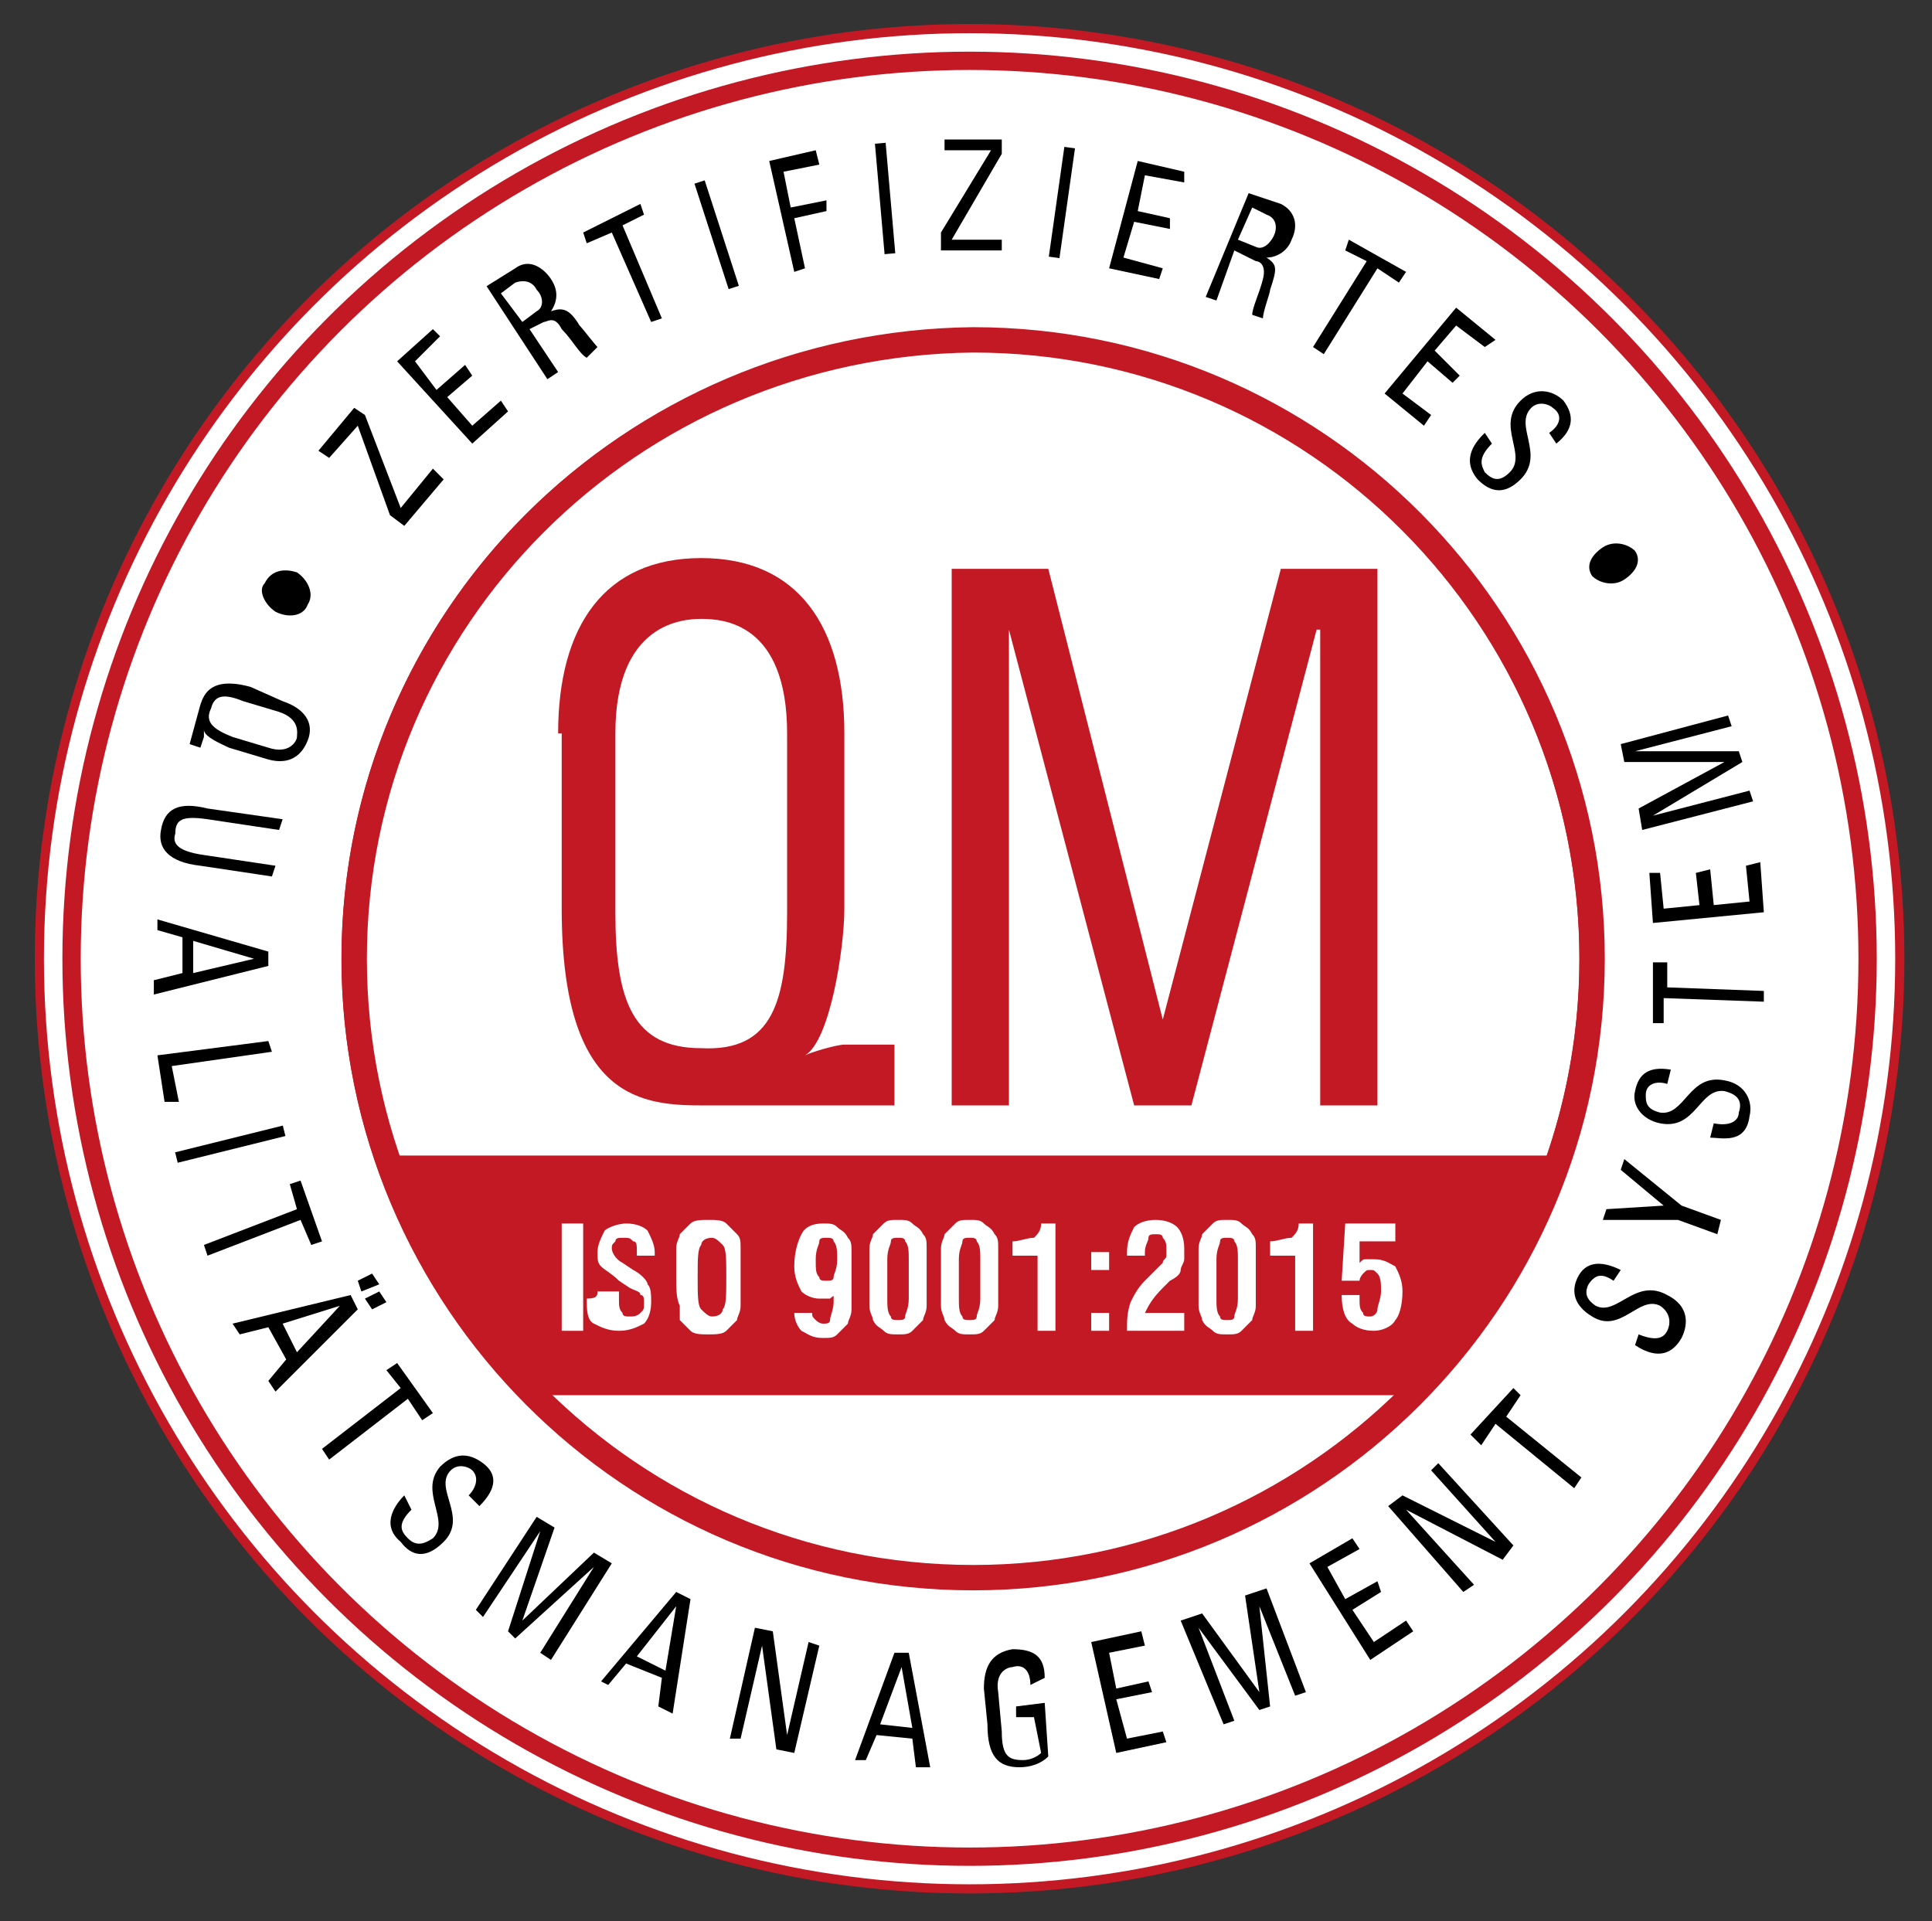
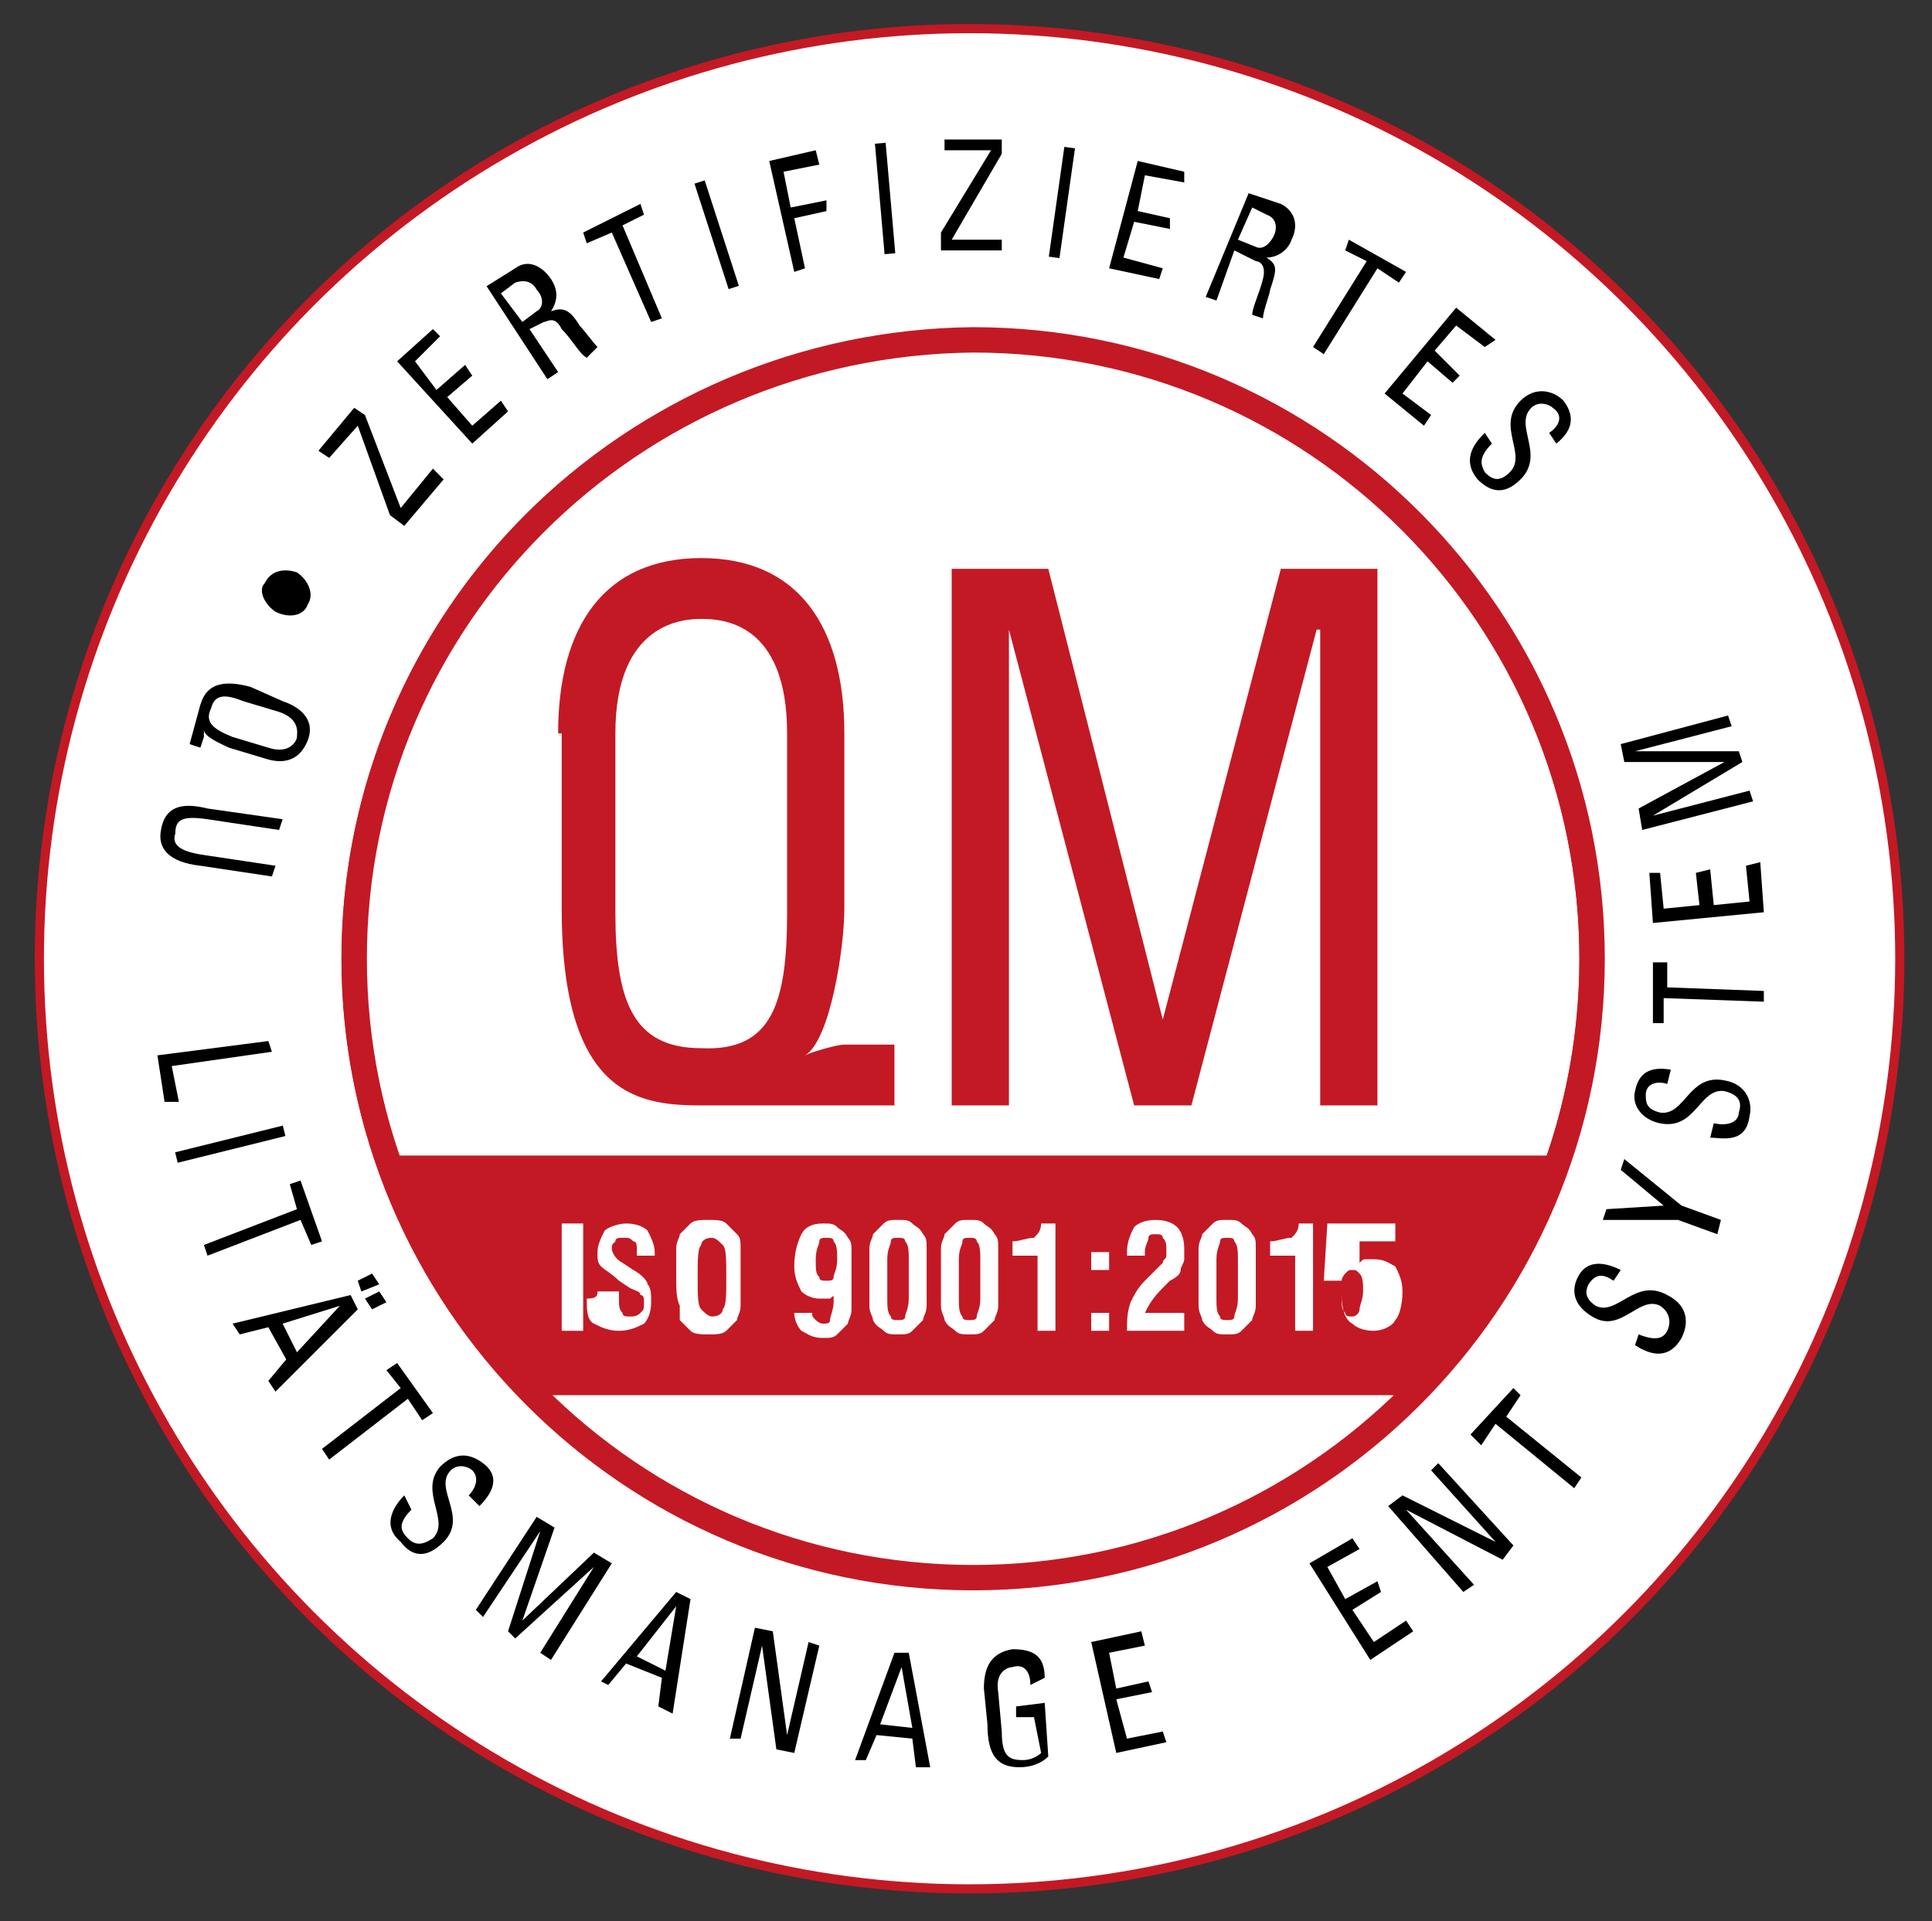
<svg xmlns="http://www.w3.org/2000/svg" version="1.1" id="Ebene_1" x="0px" y="0px" viewBox="0 0 54 53.7" style="enable-background:new 0 0 54 53.7;" xml:space="preserve">
  <rect x="0" y="0" width="54" height="53.7" fill="#333333" stroke="none" />
  <style type="text/css">
	.st0{fill:#FFFFFF;}
	.st1{fill:none;stroke:#C41925;stroke-width:0.512;stroke-miterlimit:3.864;}
	.st2{fill:none;stroke:#C31924;stroke-width:0.512;stroke-miterlimit:3.864;}
	.st3{fill:none;}
	.st4{fill:#C31924;}
	.st5{fill:none;stroke:#C31924;stroke-width:0.256;stroke-miterlimit:3.864;}
	.st6{fill:none;stroke:#C31924;stroke-width:0.709;stroke-miterlimit:3.864;}
</style>
  <circle id="Unterfüller_weiß" class="st0" cx="27.1" cy="26.8" r="26" />
  <path d="M8.6,16.9c-0.1,0.3-0.5,0.4-0.9,0.2c-0.3-0.2-0.5-0.6-0.3-0.8C7.6,15.9,8,15.9,8.3,16C8.6,16.2,8.8,16.6,8.6,16.9" />
  <polygon points="10.2,11.6 11.2,14.2 12.1,13.1 12.4,13.4 11.3,14.7 10.9,14.4 10,11.9 10,11.9 9.2,12.8 8.9,12.6 9.9,11.4 " />
  <polygon points="13.2,12.4 11.1,10.1 12.1,9.2 12.3,9.4 11.6,10.1 12.2,10.9 13,10.2 13.2,10.5 12.5,11.1 13.2,11.9 14,11.2   14.2,11.5 " />
  <path d="M14.8,9.2l0.8,1.2l-0.3,0.2L13.6,8l0.8-0.5c0.4-0.3,0.8,0,1,0.3c0.2,0.3,0.2,0.6,0,0.9l0,0c0.3-0.1,0.5-0.1,0.8,0.4  c0.1,0.1,0.4,0.5,0.5,0.6L16.4,10c-0.2-0.1-0.4-0.5-0.7-0.8C15.5,8.8,15.3,9,15.2,9L14.8,9.2z M14.6,9l0.4-0.3  c0.2-0.1,0.2-0.4,0-0.6c-0.1-0.2-0.3-0.3-0.6-0.2l-0.4,0.3L14.6,9z" />
  <polygon points="17.9,5.7 18,6 17.4,6.3 18.5,8.9 18.2,9 17.1,6.5 16.4,6.8 16.3,6.5 " />
  <rect x="19.9" y="5" transform="matrix(0.951 -0.308 0.308 0.951 -1.054 6.508)" width="0.3" height="3.1" />
  <polygon points="22.2,7.6 21.5,4.5 22.8,4.2 22.9,4.6 21.9,4.8 22.1,5.8 23.1,5.6 23.1,5.9 22.2,6.1 22.5,7.5 " />
  <rect x="24.6" y="4" transform="matrix(0.996 -8.685601e-02 8.685601e-02 0.996 -0.394 2.17)" width="0.3" height="3.1" />
  <polygon points="28,4.3 26.6,6.7 28,6.7 28,7 26.3,7 26.3,6.5 27.7,4.2 27.7,4.2 26.4,4.2 26.4,3.9 28,3.9 " />
  <rect x="28.1" y="5.5" transform="matrix(0.14 -0.99 0.99 0.14 19.936 34.223)" width="3.1" height="0.3" />
  <polygon points="31,7.5 31.8,4.5 33.1,4.8 33.1,5.1 32,4.9 31.8,5.9 32.7,6.1 32.7,6.4 31.7,6.2 31.4,7.2 32.5,7.5 32.4,7.8 " />
  <path d="M34.5,7L34,8.4l-0.3-0.1l1.2-2.9l0.9,0.3c0.4,0.2,0.5,0.6,0.3,1c-0.1,0.3-0.4,0.5-0.7,0.5l0,0c0.3,0.2,0.3,0.3,0.1,0.9  c0,0.1-0.2,0.6-0.2,0.8l-0.3-0.1c0-0.2,0.2-0.6,0.3-1c0.1-0.4-0.1-0.5-0.2-0.5L34.5,7z M34.6,6.7l0.5,0.2c0.2,0.1,0.4-0.1,0.5-0.3  c0.1-0.2,0.1-0.5-0.2-0.6L35,5.8L34.6,6.7z" />
  <polygon points="39.3,7.6 39.1,7.9 38.5,7.5 37,9.9 36.7,9.7 38.2,7.3 37.6,7 37.7,6.7 " />
  <polygon points="38.7,11 40.7,8.6 41.8,9.5 41.5,9.7 40.7,9.1 40.1,9.8 40.8,10.5 40.6,10.7 39.9,10.1 39.2,11 40,11.6 39.8,11.9   " />
  <path d="M41.7,12.4L41.7,12.4c-0.4,0.4-0.3,0.6-0.2,0.8c0.2,0.2,0.4,0.3,0.7,0c0.5-0.5-0.4-1.3,0.3-2c0.4-0.4,0.9-0.3,1.2,0  c0.3,0.4,0.3,0.8-0.2,1.2l-0.2-0.3c0.3-0.2,0.4-0.5,0.1-0.7c-0.1-0.1-0.4-0.2-0.6,0c-0.5,0.5,0.4,1.3-0.3,2c-0.5,0.5-0.9,0.3-1.2,0  c-0.5-0.6,0-1.1,0.2-1.3L41.7,12.4z" />
-   <path d="M44.5,16.1c-0.2-0.3,0-0.6,0.3-0.8c0.3-0.2,0.7-0.1,0.9,0.1c0.2,0.3,0,0.6-0.3,0.8C45.1,16.4,44.7,16.3,44.5,16.1" />
  <path d="M7.9,19.6c0.6,0.2,0.9,0.6,0.7,1.1c-0.2,0.5-0.6,0.7-1.2,0.5l-1-0.3c-0.2-0.1-0.7-0.3-0.7-0.5l0,0c0,0.1,0,0.2,0,0.2  l-0.1,0.3l-0.3-0.1l0.3-1.1c0.1-0.3,0.3-0.8,1.4-0.5L7.9,19.6z M6.5,20.6l1,0.3c0.6,0.2,0.8-0.2,0.8-0.3c0-0.1,0.1-0.5-0.5-0.7  l-1-0.3c-0.5-0.2-0.8-0.2-0.9,0.2C5.7,20.2,6,20.4,6.5,20.6" />
  <path d="M7.9,22.9l-0.1,0.3l-2-0.3c-0.7-0.1-0.9,0-0.9,0.4c-0.1,0.3,0.1,0.5,0.8,0.6l2,0.3l-0.1,0.3l-2-0.3c-0.9-0.1-1.2-0.5-1.1-1  c0.1-0.6,0.5-0.8,1.3-0.6L7.9,22.9z" />
-   <path d="M7.5,26.6l0,0.4l-3.2,0.8l0-0.4l0.8-0.2l0-1L4.4,26l0-0.3L7.5,26.6z M7.1,26.8L7.1,26.8l-1.7-0.5l0,0.9L7.1,26.8z" />
  <polygon points="4.4,29.5 7.5,29.1 7.6,29.4 4.8,29.8 5,30.8 4.6,30.8 " />
  <rect x="4.9" y="31.8" transform="matrix(0.971 -0.241 0.241 0.971 -7.527 2.514)" width="3.1" height="0.3" />
  <polygon points="9,34.7 8.7,34.8 8.4,34.1 5.8,35.1 5.7,34.8 8.3,33.8 8.1,33.1 8.4,33 " />
  <path d="M9.8,36.2l0.2,0.4l-2.3,2.3l-0.2-0.3L8,38l-0.5-0.9l-0.8,0.2l-0.2-0.3L9.8,36.2z M9.5,36.5L9.5,36.5L7.9,37l0.4,0.8  L9.5,36.5z M10.1,36.1L10,35.8l0.4-0.2l0.2,0.3L10.1,36.1z M10.4,36.6l-0.2-0.3l0.4-0.2l0.2,0.3L10.4,36.6z" />
  <polygon points="12.1,39.5 11.8,39.7 11.4,39.1 9.2,40.8 9,40.5 11.2,38.8 10.8,38.3 11.1,38.1 " />
  <path d="M11.5,42.2L11.5,42.2c-0.4,0.4-0.3,0.6-0.1,0.8c0.2,0.2,0.4,0.2,0.7,0c0.5-0.5-0.4-1.3,0.2-2c0.4-0.4,0.8-0.4,1.2-0.1  c0.4,0.3,0.4,0.7-0.1,1.2l-0.3-0.3c0.2-0.2,0.3-0.5,0.1-0.7c-0.1-0.1-0.4-0.2-0.6,0c-0.5,0.5,0.5,1.3-0.2,2c-0.5,0.5-0.9,0.4-1.2,0  c-0.6-0.5-0.1-1.1,0.1-1.3L11.5,42.2z" />
  <polygon points="13.5,45.2 13.3,45 15,42.4 15.5,42.7 14.6,45.3 14.6,45.3 16.6,43.4 17.1,43.7 15.4,46.4 15.1,46.2 16.6,43.8   16.6,43.8 14.4,45.8 14.2,45.6 15.1,42.8 15.1,42.8 " />
  <path d="M18.9,44.5l0.4,0.2l-0.5,3.2l-0.4-0.2l0.1-0.8l-1-0.4l-0.5,0.6L16.8,47L18.9,44.5z M18.9,44.9L18.9,44.9l-1.1,1.4l0.8,0.4  L18.9,44.9z" />
  <polygon points="22.9,46 22.2,49 21.7,48.9 21.3,46 21.3,46 20.7,48.6 20.4,48.6 21.1,45.5 21.6,45.6 22,48.5 22,48.5 22.6,45.9 " />
  <path d="M25,46.2l0.4,0l0.6,3.2l-0.4,0l-0.1-0.8l-1-0.1l-0.3,0.7l-0.3,0L25,46.2z M25.2,46.6L25.2,46.6l-0.6,1.6l0.9,0.1L25.2,46.6z  " />
  <path d="M28.8,47.1c0-0.4-0.2-0.6-0.5-0.5c-0.1,0-0.5,0.1-0.4,0.7l0.1,1.1c0,0.7,0.2,0.8,0.6,0.8c0.2,0,0.4-0.1,0.5-0.2L28.9,48  l-0.5,0l0-0.3l0.8-0.1l0.1,1.5c-0.2,0.2-0.5,0.3-0.8,0.3c-0.6,0-0.9-0.3-0.9-1.2l-0.1-1c0-0.6,0.2-1,0.8-1.1c0.6,0,0.9,0.2,0.9,0.8  L28.8,47.1z" />
  <polygon points="31.2,49 30.5,45.9 31.9,45.6 32,46 31,46.2 31.2,47.2 32.1,47 32.2,47.3 31.2,47.5 31.5,48.6 32.5,48.4 32.6,48.7   " />
-   <polygon points="34.5,48.1 34.2,48.2 33,45.3 33.6,45.1 35.2,47.3 35.2,47.3 34.8,44.6 35.4,44.4 36.5,47.3 36.2,47.4 35.2,44.9   35.2,44.9 35.5,47.7 35.2,47.8 33.5,45.5 33.5,45.5 " />
  <polygon points="38.3,46.4 36.6,43.7 37.8,43 38,43.3 37.1,43.8 37.6,44.7 38.5,44.2 38.6,44.5 37.8,45 38.4,45.9 39.3,45.3   39.5,45.6 " />
  <polygon points="40.2,40.9 42.3,43.2 42,43.6 39.3,42.2 39.3,42.2 41.2,44.3 40.9,44.5 38.8,42.1 39.2,41.8 41.8,43.1 41.8,43.1   40,41.1 " />
  <polygon points="42.3,38.8 42.5,39 42.1,39.6 44.2,41.3 44,41.6 41.8,39.8 41.4,40.4 41.1,40.1 " />
  <path d="M45.8,37.3L45.8,37.3c0.5,0.2,0.7,0.1,0.8-0.1c0.1-0.2,0.1-0.5-0.2-0.7c-0.6-0.3-1.1,0.8-1.9,0.3c-0.5-0.3-0.6-0.7-0.4-1.1  c0.2-0.4,0.6-0.5,1.2-0.2l-0.2,0.3c-0.3-0.2-0.5-0.2-0.7,0.1c-0.1,0.2-0.1,0.4,0.2,0.6c0.6,0.3,1.1-0.8,2-0.3  c0.6,0.3,0.6,0.8,0.4,1.2c-0.4,0.7-1,0.4-1.3,0.2L45.8,37.3z" />
  <polygon points="45.3,32.7 45.4,32.4 47,33.7 48.1,34.1 48,34.5 46.9,34.1 44.8,34.1 44.9,33.8 46.5,33.7 " />
  <path d="M47.9,31.4L47.9,31.4c0.5,0.1,0.7-0.1,0.7-0.3c0.1-0.3,0-0.5-0.4-0.6c-0.7-0.1-0.8,1.1-1.8,0.9c-0.5-0.1-0.8-0.5-0.7-0.9  c0.1-0.5,0.4-0.7,1-0.6l-0.1,0.4c-0.3-0.1-0.6,0-0.6,0.3c0,0.2,0,0.4,0.4,0.5c0.7,0.1,0.8-1.1,1.8-0.9c0.6,0.1,0.8,0.6,0.7,1  c-0.1,0.8-0.8,0.6-1.1,0.6L47.9,31.4z" />
  <polygon points="46.2,26.9 46.6,26.9 46.6,27.6 49.3,27.7 49.3,28 46.5,27.9 46.5,28.6 46.2,28.6 " />
  <circle class="st1" cx="27.1" cy="26.8" r="17.3" />
  <polygon points="49.3,25.5 46.2,25.8 46.1,24.4 46.4,24.4 46.5,25.4 47.5,25.3 47.4,24.4 47.8,24.3 47.9,25.3 48.9,25.2 48.8,24.2   49.2,24.1 " />
  <polygon points="48.9,22.1 49,22.4 45.9,23.2 45.8,22.6 48.2,21.3 48.2,21.3 45.4,21.3 45.3,20.8 48.3,20 48.4,20.3 45.7,21   45.7,21 48.6,21 48.7,21.3 46.2,22.8 46.2,22.8 " />
-   <circle class="st2" cx="27.1" cy="26.8" r="25.1" />
  <path class="st3" d="M44.4,26.8c0-9.5-7.7-17.3-17.3-17.3c-9.5,0-17.3,7.7-17.3,17.3c0,1.9,0.3,3.8,0.9,5.5h32.7  C44.1,30.6,44.4,28.7,44.4,26.8z" />
  <path class="st3" d="M27.1,44.1c4.8,0,9.1-1.9,12.2-5H14.9C18.1,42.1,22.4,44.1,27.1,44.1z" />
  <path class="st4" d="M43.5,32.3H10.8c0.9,2.6,2.3,4.8,4.2,6.7h24.4C41.2,37.2,42.6,34.9,43.5,32.3z" />
  <circle class="st5" cx="27.1" cy="26.8" r="26" />
  <g>
    <path class="st0" d="M15.7,37.2v-3h0.6v3H15.7z" />
    <path class="st0" d="M16.7,36.1h0.6v0.2c0,0.2,0,0.3,0.1,0.4c0,0.1,0.1,0.1,0.2,0.1c0.1,0,0.2,0,0.3-0.1c0.1-0.1,0.1-0.1,0.1-0.3   c0-0.1,0-0.2-0.1-0.2c0-0.1-0.1-0.1-0.3-0.2l-0.3-0.2c-0.2-0.2-0.4-0.3-0.5-0.4c-0.1-0.1-0.1-0.2-0.1-0.4c0-0.2,0.1-0.4,0.2-0.6   c0.1-0.1,0.4-0.2,0.6-0.2c0.3,0,0.5,0.1,0.6,0.2c0.1,0.2,0.2,0.4,0.2,0.6c0,0,0,0,0,0.1c0,0,0,0,0,0h-0.5V35c0-0.2,0-0.3-0.1-0.3   c-0.1-0.1-0.1-0.1-0.3-0.1c-0.1,0-0.2,0-0.2,0.1c-0.1,0.1-0.1,0.1-0.1,0.2c0,0.1,0.1,0.3,0.3,0.4l0,0l0.3,0.2   c0.2,0.1,0.4,0.3,0.4,0.4c0.1,0.1,0.1,0.3,0.1,0.5c0,0.3-0.1,0.5-0.2,0.6c-0.2,0.1-0.4,0.2-0.7,0.2c-0.3,0-0.5-0.1-0.7-0.2   s-0.2-0.4-0.2-0.7C16.7,36.3,16.7,36.2,16.7,36.1L16.7,36.1z" />
    <path class="st0" d="M18.9,35.7c0-0.3,0-0.6,0-0.8c0-0.2,0.1-0.3,0.1-0.4c0.1-0.1,0.2-0.2,0.3-0.3c0.1-0.1,0.3-0.1,0.5-0.1   c0.2,0,0.4,0,0.5,0.1c0.1,0.1,0.2,0.2,0.3,0.3c0.1,0.1,0.1,0.2,0.1,0.4c0,0.2,0,0.4,0,0.8c0,0.3,0,0.6,0,0.8c0,0.2-0.1,0.3-0.1,0.4   c-0.1,0.1-0.2,0.2-0.3,0.3c-0.1,0.1-0.3,0.1-0.5,0.1c-0.2,0-0.4,0-0.5-0.1c-0.1-0.1-0.2-0.2-0.3-0.3C19,36.8,19,36.6,19,36.5   C18.9,36.3,18.9,36,18.9,35.7z M19.5,35.7c0,0.5,0,0.8,0.1,0.9c0.1,0.1,0.2,0.2,0.3,0.2c0.2,0,0.3-0.1,0.3-0.2   c0.1-0.1,0.1-0.4,0.1-0.9c0-0.5,0-0.8-0.1-0.9c-0.1-0.1-0.2-0.2-0.3-0.2c-0.2,0-0.3,0.1-0.3,0.2C19.5,34.9,19.5,35.2,19.5,35.7z" />
    <path class="st0" d="M23.4,36.1c0,0.1-0.1,0.1-0.2,0.2c-0.1,0-0.2,0-0.3,0c-0.2,0-0.4-0.1-0.5-0.2c-0.1-0.2-0.2-0.4-0.2-0.7   c0-0.4,0.1-0.7,0.2-0.9c0.1-0.2,0.3-0.3,0.6-0.3c0.2,0,0.3,0,0.4,0.1c0.1,0.1,0.2,0.1,0.3,0.3c0.1,0.1,0.1,0.2,0.1,0.4   c0,0.2,0,0.4,0,0.8c0,0.4,0,0.6,0,0.8c0,0.2-0.1,0.3-0.1,0.4c-0.1,0.1-0.2,0.2-0.3,0.3c-0.1,0.1-0.2,0.1-0.4,0.1   c-0.3,0-0.4-0.1-0.6-0.2c-0.1-0.1-0.2-0.3-0.2-0.5v0h0.5v0c0,0.1,0,0.1,0.1,0.2c0,0,0.1,0.1,0.2,0.1c0.1,0,0.2,0,0.2-0.1   c0-0.1,0.1-0.3,0.1-0.5V36.1z M23.4,35.2c0-0.2,0-0.4-0.1-0.5c0-0.1-0.1-0.1-0.2-0.1c-0.1,0-0.2,0-0.2,0.1c0,0.1-0.1,0.2-0.1,0.5   c0,0.3,0,0.4,0.1,0.5c0,0.1,0.1,0.1,0.2,0.1c0.1,0,0.2,0,0.2-0.1C23.3,35.6,23.4,35.5,23.4,35.2z" />
    <path class="st0" d="M24.3,35.7c0-0.4,0-0.6,0-0.8c0-0.2,0.1-0.3,0.1-0.4c0.1-0.1,0.2-0.2,0.3-0.3c0.1-0.1,0.2-0.1,0.4-0.1   s0.3,0,0.4,0.1c0.1,0.1,0.2,0.1,0.3,0.3c0.1,0.1,0.1,0.2,0.1,0.4c0,0.2,0,0.4,0,0.8c0,0.4,0,0.6,0,0.8c0,0.2-0.1,0.3-0.1,0.4   c-0.1,0.1-0.2,0.2-0.3,0.3c-0.1,0.1-0.2,0.1-0.4,0.1s-0.3,0-0.4-0.1c-0.1-0.1-0.2-0.1-0.3-0.3c0-0.1-0.1-0.2-0.1-0.4   C24.3,36.3,24.3,36.1,24.3,35.7z M25.4,36v-0.8c0-0.2,0-0.4-0.1-0.5c0-0.1-0.1-0.1-0.2-0.1c-0.1,0-0.2,0-0.2,0.1   c0,0.1-0.1,0.2-0.1,0.5v0.3v0.8c0,0.2,0,0.4,0.1,0.5c0,0.1,0.1,0.1,0.2,0.1c0.1,0,0.2,0,0.2-0.1c0-0.1,0.1-0.2,0.1-0.5V36z" />
    <path class="st0" d="M26.3,35.7c0-0.4,0-0.6,0-0.8c0-0.2,0.1-0.3,0.1-0.4c0.1-0.1,0.2-0.2,0.3-0.3c0.1-0.1,0.2-0.1,0.4-0.1   s0.3,0,0.4,0.1c0.1,0.1,0.2,0.1,0.3,0.3c0.1,0.1,0.1,0.2,0.1,0.4c0,0.2,0,0.4,0,0.8c0,0.4,0,0.6,0,0.8c0,0.2-0.1,0.3-0.1,0.4   c-0.1,0.1-0.2,0.2-0.3,0.3c-0.1,0.1-0.2,0.1-0.4,0.1s-0.3,0-0.4-0.1c-0.1-0.1-0.2-0.1-0.3-0.3c0-0.1-0.1-0.2-0.1-0.4   C26.3,36.3,26.3,36.1,26.3,35.7z M27.4,36v-0.8c0-0.2,0-0.4-0.1-0.5c0-0.1-0.1-0.1-0.2-0.1c-0.1,0-0.2,0-0.2,0.1   c0,0.1-0.1,0.2-0.1,0.5v0.3v0.8c0,0.2,0,0.4,0.1,0.5c0,0.1,0.1,0.1,0.2,0.1c0.1,0,0.2,0,0.2-0.1c0-0.1,0.1-0.2,0.1-0.5V36z" />
    <path class="st0" d="M29,37.2v-2.1h-0.7v-0.4c0.2,0,0.4-0.1,0.6-0.1c0.1-0.1,0.2-0.2,0.2-0.4h0.4v3H29z" />
    <path class="st0" d="M30.5,35.5V35H31v0.5H30.5z M30.5,37.2v-0.5H31v0.5H30.5z" />
    <path class="st0" d="M31.5,37.2C31.5,37.2,31.5,37.2,31.5,37.2C31.5,37.1,31.5,37.1,31.5,37.2c0-0.3,0-0.5,0.1-0.8   c0.1-0.2,0.2-0.4,0.4-0.6c0,0,0.1-0.1,0.2-0.2c0.1-0.1,0.2-0.2,0.3-0.3c0-0.1,0.1-0.1,0.1-0.2c0-0.1,0-0.1,0-0.2   c0-0.1,0-0.2-0.1-0.3c0-0.1-0.1-0.1-0.2-0.1c-0.1,0-0.2,0-0.2,0.1c0,0.1-0.1,0.2-0.1,0.4c0,0,0,0.1,0,0.1c0,0,0,0,0,0h-0.5   c0,0,0,0,0-0.1c0,0,0,0,0,0c0-0.3,0.1-0.5,0.2-0.7c0.1-0.1,0.3-0.2,0.6-0.2c0.3,0,0.5,0.1,0.6,0.2c0.1,0.1,0.2,0.3,0.2,0.6   c0,0.1,0,0.2,0,0.3c0,0.1-0.1,0.2-0.1,0.3c0,0.1-0.1,0.2-0.3,0.3c-0.1,0.1-0.1,0.1-0.2,0.2l0,0c-0.3,0.3-0.4,0.5-0.5,0.7h1.1v0.5   H31.5z" />
    <path class="st0" d="M33.5,35.7c0-0.4,0-0.6,0-0.8c0-0.2,0.1-0.3,0.1-0.4c0.1-0.1,0.2-0.2,0.3-0.3c0.1-0.1,0.2-0.1,0.4-0.1   s0.3,0,0.4,0.1c0.1,0.1,0.2,0.1,0.3,0.3c0.1,0.1,0.1,0.2,0.1,0.4c0,0.2,0,0.4,0,0.8c0,0.4,0,0.6,0,0.8c0,0.2-0.1,0.3-0.1,0.4   c-0.1,0.1-0.2,0.2-0.3,0.3c-0.1,0.1-0.2,0.1-0.4,0.1s-0.3,0-0.4-0.1c-0.1-0.1-0.2-0.1-0.3-0.3c0-0.1-0.1-0.2-0.1-0.4   C33.5,36.3,33.5,36.1,33.5,35.7z M34.6,36v-0.8c0-0.2,0-0.4-0.1-0.5c0-0.1-0.1-0.1-0.2-0.1c-0.1,0-0.2,0-0.2,0.1   c0,0.1-0.1,0.2-0.1,0.5v0.3v0.8c0,0.2,0,0.4,0.1,0.5c0,0.1,0.1,0.1,0.2,0.1c0.1,0,0.2,0,0.2-0.1c0-0.1,0.1-0.2,0.1-0.5V36z" />
    <path class="st0" d="M36.2,37.2v-2.1h-0.7v-0.4c0.2,0,0.4-0.1,0.6-0.1c0.1-0.1,0.2-0.2,0.2-0.4h0.4v3H36.2z" />
-     <path class="st0" d="M37.5,36.2H38v0.1c0,0.2,0,0.3,0.1,0.4c0,0.1,0.1,0.1,0.2,0.1c0.1,0,0.2-0.1,0.2-0.2c0-0.1,0.1-0.3,0.1-0.5   c0-0.2,0-0.4-0.1-0.5c-0.1-0.1-0.1-0.1-0.2-0.1c-0.1,0-0.1,0-0.2,0.1c0,0-0.1,0.1-0.1,0.2h-0.5l0.1-1.6H39v0.5h-1l0,0.6   c0.1-0.1,0.1-0.1,0.2-0.1c0.1,0,0.1,0,0.2,0c0.3,0,0.4,0.1,0.6,0.2c0.1,0.2,0.2,0.4,0.2,0.7c0,0.4-0.1,0.7-0.2,0.8   c-0.1,0.2-0.4,0.3-0.6,0.3c-0.3,0-0.5-0.1-0.6-0.2C37.6,36.9,37.5,36.6,37.5,36.2L37.5,36.2z" />
+     <path class="st0" d="M37.5,36.2v0.1c0,0.2,0,0.3,0.1,0.4c0,0.1,0.1,0.1,0.2,0.1c0.1,0,0.2-0.1,0.2-0.2c0-0.1,0.1-0.3,0.1-0.5   c0-0.2,0-0.4-0.1-0.5c-0.1-0.1-0.1-0.1-0.2-0.1c-0.1,0-0.1,0-0.2,0.1c0,0-0.1,0.1-0.1,0.2h-0.5l0.1-1.6H39v0.5h-1l0,0.6   c0.1-0.1,0.1-0.1,0.2-0.1c0.1,0,0.1,0,0.2,0c0.3,0,0.4,0.1,0.6,0.2c0.1,0.2,0.2,0.4,0.2,0.7c0,0.4-0.1,0.7-0.2,0.8   c-0.1,0.2-0.4,0.3-0.6,0.3c-0.3,0-0.5-0.1-0.6-0.2C37.6,36.9,37.5,36.6,37.5,36.2L37.5,36.2z" />
  </g>
  <path class="st4" d="M15.6,20.5c0-3,1.3-4.9,4-4.9c2.7,0,4,1.9,4,4.9v4.9c0,1.1-0.4,3.7-1.1,4.1l0,0c0.2-0.1,0.9-0.3,1.1-0.3H25v1.7  h-5.3c-1.7,0-4-0.1-4-5.5V20.5z M22,25.5v-5c0-3.1-1.8-3.2-2.4-3.2c-0.5,0-2.4,0.1-2.4,3.2v5c0,2.5,0.5,3.8,2.4,3.8  C21.6,29.4,22,28,22,25.5" />
  <polygon class="st4" points="28.2,30.9 26.6,30.9 26.6,15.9 29.3,15.9 32.5,28.5 32.5,28.5 35.8,15.9 38.5,15.9 38.5,30.9   36.9,30.9 36.9,17.6 36.8,17.6 33.3,30.9 31.7,30.9 28.2,17.6 28.2,17.6 " />
  <path class="st6" d="M9.9,26.8c0,9.5,7.7,17.3,17.3,17.3l0,0c9.5,0,17.3-7.7,17.3-17.3l0,0c0-9.5-7.7-17.3-17.3-17.3l0,0  C17.6,9.6,9.9,17.3,9.9,26.8" />
</svg>